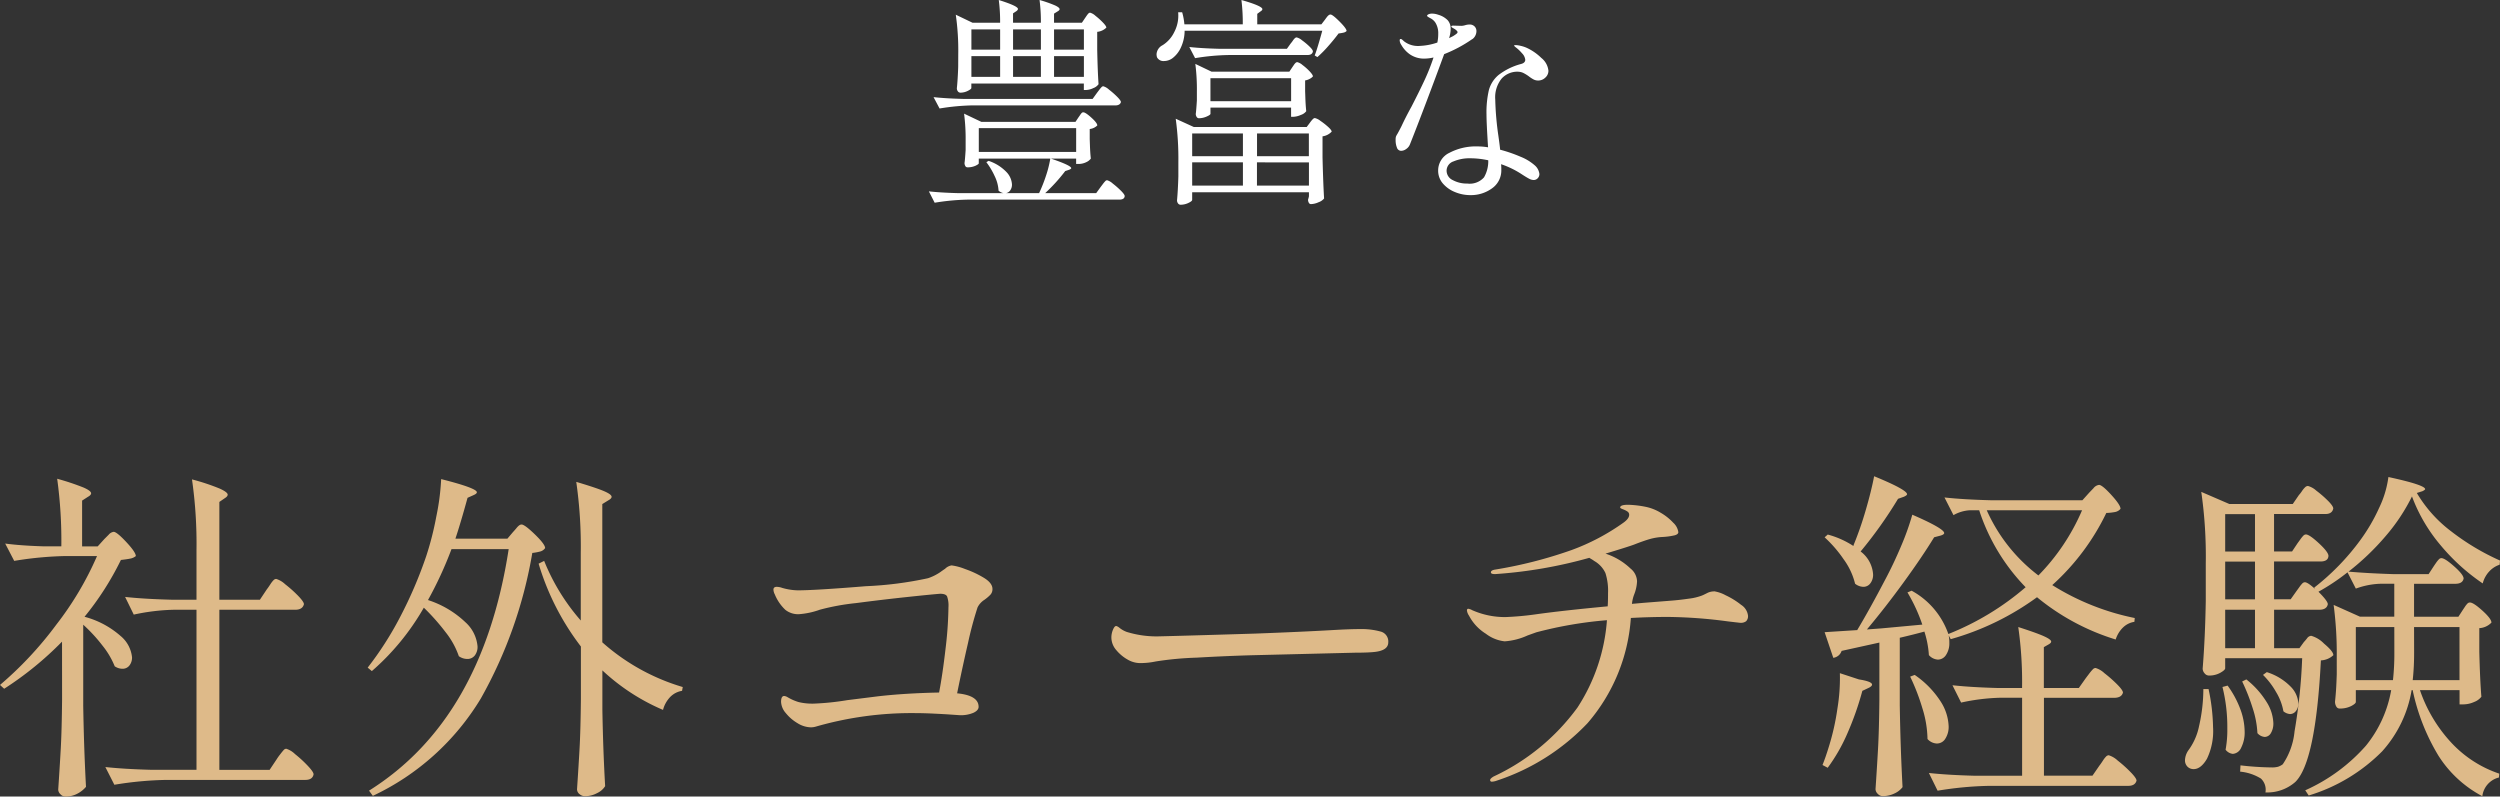
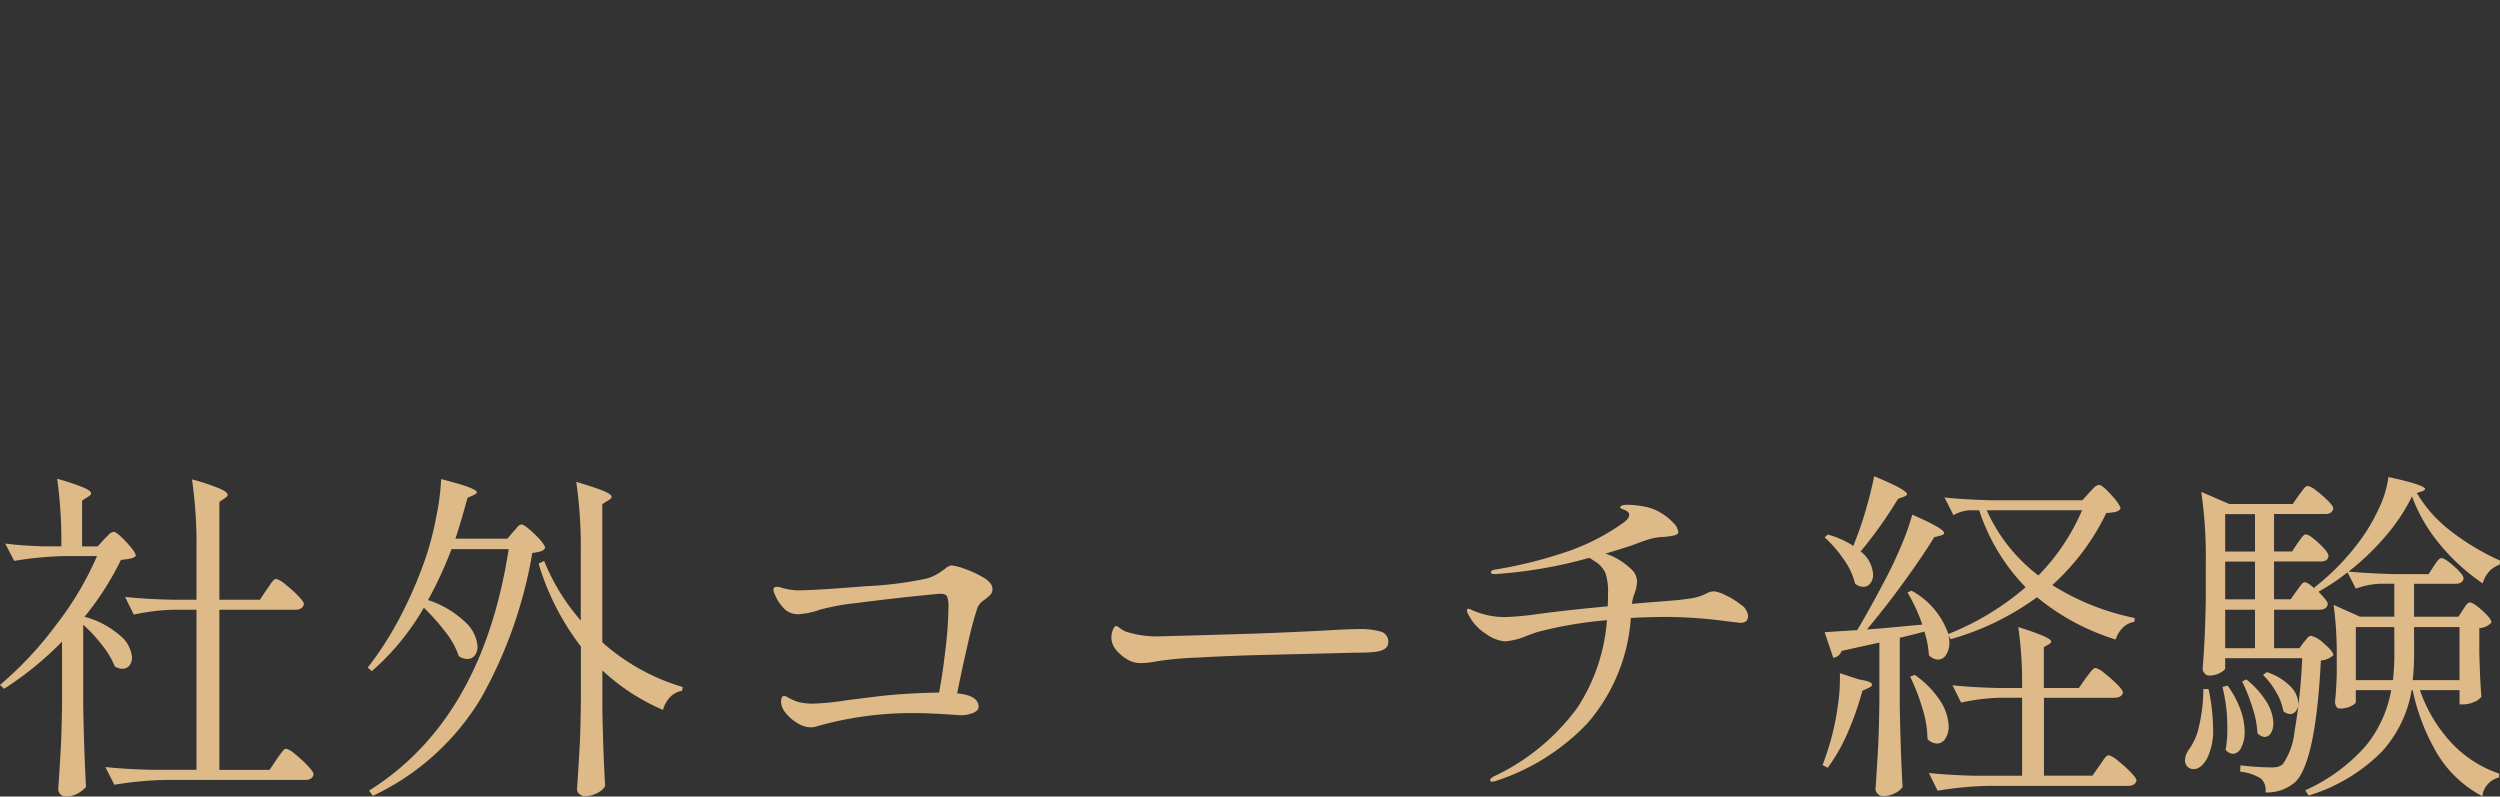
<svg xmlns="http://www.w3.org/2000/svg" width="201.992" height="64.358" viewBox="0 0 201.992 64.358">
  <rect x="0" y="0" width="201.992" height="64.358" fill="#333333" stroke="none" />
  <g id="グループ_78567" data-name="グループ 78567" transform="translate(-458.976 -4182.826)">
    <path id="パス_142442" data-name="パス 142442" d="M-96.012-10.332a26.807,26.807,0,0,1-4.676,3.808l-.336-.308a29.185,29.185,0,0,0,4.55-4.872,25.711,25.711,0,0,0,3.29-5.544h-2.492a28.372,28.372,0,0,0-4.2.392l-.728-1.4q1.26.168,3.08.224h1.456a36.874,36.874,0,0,0-.336-5.46,19.675,19.675,0,0,1,2.142.714q.6.266.6.462,0,.14-.252.28l-.476.308v3.7h1.26l.532-.588.35-.35a.651.651,0,0,1,.406-.238q.252,0,1.022.826t.77,1.134a.981.981,0,0,1-.434.2q-.266.056-.77.112a23.672,23.672,0,0,1-2.94,4.592,7.166,7.166,0,0,1,2.9,1.54,2.574,2.574,0,0,1,.938,1.736,1.029,1.029,0,0,1-.21.658.692.692,0,0,1-.574.266,1.14,1.14,0,0,1-.616-.2,6.6,6.6,0,0,0-.994-1.68A12.7,12.7,0,0,0-94.3-11.7V-5.18q.056,3.472.224,6.58a2.33,2.33,0,0,1-.658.532,2,2,0,0,1-1.022.252A.536.536,0,0,1-96.138,2a.536.536,0,0,1-.182-.378q.112-1.652.2-3.206t.112-4.074Zm16.548-4.228q.112-.14.266-.378a2.217,2.217,0,0,1,.266-.35.323.323,0,0,1,.224-.112,1.887,1.887,0,0,1,.728.434,9.874,9.874,0,0,1,1.036.924q.476.49.476.686-.112.448-.7.448H-83.3V.028h4.06l.56-.84a4.4,4.4,0,0,1,.266-.378q.182-.238.294-.364A.311.311,0,0,1-77.9-1.68a1.812,1.812,0,0,1,.714.434,9.742,9.742,0,0,1,1.022.938q.476.5.476.7-.084.448-.672.448H-87.584a28.372,28.372,0,0,0-4.2.392L-92.512-.2q1.54.168,3.724.224h3.64V-12.908h-1.82a16.747,16.747,0,0,0-3.248.392l-.7-1.428q1.54.168,3.724.224h2.044V-17.7a36.63,36.63,0,0,0-.364-5.74,17.459,17.459,0,0,1,2.24.742q.644.294.644.49,0,.14-.224.28l-.448.308v7.9h3.276Zm19.908-4.648q.084-.084.294-.336t.378-.252q.252,0,1.078.8t.826,1.106a.691.691,0,0,1-.364.266,4.146,4.146,0,0,1-.672.126A36.2,36.2,0,0,1-62.174-5.74,20.251,20.251,0,0,1-70.9,2.128l-.308-.42q9.156-5.74,11.284-19.516h-4.62a30.609,30.609,0,0,1-1.9,4.116A7.892,7.892,0,0,1-63.42-11.9a2.968,2.968,0,0,1,.98,1.96,1.13,1.13,0,0,1-.224.728.746.746,0,0,1-.616.28,1.2,1.2,0,0,1-.672-.224,6.507,6.507,0,0,0-1.064-1.932,17.476,17.476,0,0,0-1.764-1.988,19.743,19.743,0,0,1-4.2,5.124l-.336-.28a26.576,26.576,0,0,0,2.59-4.032,34.666,34.666,0,0,0,2.142-4.984,24.588,24.588,0,0,0,.812-3.192,19.127,19.127,0,0,0,.392-3.024q2.884.728,2.884,1.064,0,.112-.252.224l-.5.224q-.56,2.044-.98,3.3h4.2ZM-54.1-17.5a36.631,36.631,0,0,0-.364-5.74q1.6.476,2.226.742t.63.462q0,.14-.252.28l-.5.308v11.172a17.041,17.041,0,0,0,6.5,3.612l-.056.308a1.709,1.709,0,0,0-.938.476,2.363,2.363,0,0,0-.6,1.064,16.814,16.814,0,0,1-4.9-3.192v3.164q.056,3.276.224,6.188a1.5,1.5,0,0,1-.644.56,2.07,2.07,0,0,1-.98.252.669.669,0,0,1-.448-.168.5.5,0,0,1-.2-.392q.112-1.652.2-3.206t.112-4.074V-9.94a20.745,20.745,0,0,1-3.416-6.692l.448-.224A16.825,16.825,0,0,0-54.1-12.04Zm29.96,1.008a4.5,4.5,0,0,1,1.092.294,7.929,7.929,0,0,1,1.526.714q.686.42.686.9a.655.655,0,0,1-.168.462,3.292,3.292,0,0,1-.476.406,1.573,1.573,0,0,0-.56.616,29.332,29.332,0,0,0-.77,2.87q-.462,2-.882,4.074,1.736.168,1.736,1.092,0,.28-.406.476a2.58,2.58,0,0,1-1.106.2l-.812-.056q-.392-.028-1.246-.07t-1.442-.042a27.951,27.951,0,0,0-8.148,1.092,1.421,1.421,0,0,1-.392.056A2.119,2.119,0,0,1-36.6-3.752a3.448,3.448,0,0,1-.938-.812,1.475,1.475,0,0,1-.378-.9q0-.476.252-.476a.645.645,0,0,1,.252.084,4.024,4.024,0,0,0,.91.406,4.72,4.72,0,0,0,1.246.126,21.5,21.5,0,0,0,2.688-.28l2.464-.308q2.184-.252,4.956-.308.28-1.456.518-3.514a30.525,30.525,0,0,0,.238-3.374,2.213,2.213,0,0,0-.112-.882q-.112-.21-.56-.21-.728.056-2.7.266t-4.116.49a18.47,18.47,0,0,0-2.9.532,6.336,6.336,0,0,1-1.708.364,1.662,1.662,0,0,1-1.078-.35,3.528,3.528,0,0,1-.854-1.246.9.9,0,0,1-.112-.392q0-.224.28-.224a1.382,1.382,0,0,1,.42.084,4.954,4.954,0,0,0,1.26.2q1.4,0,5.53-.336a29.323,29.323,0,0,0,5-.644,4.037,4.037,0,0,0,.966-.476q.35-.252.406-.28A.97.97,0,0,1-24.136-16.492ZM-8.764-8.6a2.048,2.048,0,0,1-1.148-.28,3.3,3.3,0,0,1-.91-.756,1.565,1.565,0,0,1-.406-1.036,1.616,1.616,0,0,1,.126-.616q.126-.308.266-.308a.689.689,0,0,1,.252.14,2.076,2.076,0,0,0,.588.336,8.132,8.132,0,0,0,2.52.364q1.2-.028,3.668-.1t4.2-.126q3.724-.14,6.188-.28,1.428-.084,2.24-.084a5.866,5.866,0,0,1,1.708.2.825.825,0,0,1,.616.868q0,.672-1.148.784-.56.056-1.54.056l-8.12.2q-2.156.056-4.69.2a26.21,26.21,0,0,0-3.29.308A6.023,6.023,0,0,1-8.764-8.6Zm46.228-5.8a2.826,2.826,0,0,1,.938.322,6.206,6.206,0,0,1,1.246.77,1.2,1.2,0,0,1,.56.868.572.572,0,0,1-.154.462.718.718,0,0,1-.462.126q-.028,0-.98-.112a38.8,38.8,0,0,0-4.844-.364q-1.512,0-3.024.084a14.5,14.5,0,0,1-3.5,8.5A17.755,17.755,0,0,1,19.908.9a1.343,1.343,0,0,1-.392.084.124.124,0,0,1-.14-.14q0-.112.28-.28a17.577,17.577,0,0,0,6.776-5.572,14.926,14.926,0,0,0,2.38-7.056,32.542,32.542,0,0,0-5.712.98l-.7.252a5.338,5.338,0,0,1-1.848.476,3.047,3.047,0,0,1-1.526-.616,3.787,3.787,0,0,1-1.358-1.456.954.954,0,0,1-.168-.42q0-.14.112-.14a.881.881,0,0,1,.308.112,6.544,6.544,0,0,0,2.688.56,23.845,23.845,0,0,0,2.464-.224q2.212-.308,5.8-.644.028-.364.028-1.064a4.7,4.7,0,0,0-.21-1.624,2.179,2.179,0,0,0-.91-.98,2.047,2.047,0,0,0-.21-.14q-.1-.056-.182-.112a37.252,37.252,0,0,1-7.616,1.316q-.336,0-.336-.14,0-.168.336-.224a35.477,35.477,0,0,0,6.188-1.582,17.569,17.569,0,0,0,4.172-2.2q.476-.336.476-.644a.308.308,0,0,0-.14-.266,1.648,1.648,0,0,0-.364-.182q-.224-.084-.224-.14,0-.224.644-.224a8.185,8.185,0,0,1,1.428.168,3.761,3.761,0,0,1,1.2.476,4.354,4.354,0,0,1,1.022.812,1.26,1.26,0,0,1,.406.756q0,.168-.28.252a5.686,5.686,0,0,1-1.036.14,4.52,4.52,0,0,0-.994.168q-.49.14-1.274.448-.448.168-2.3.728a5.292,5.292,0,0,1,2.016,1.2,1.383,1.383,0,0,1,.532,1.036A3.289,3.289,0,0,1,31-14.112a3,3,0,0,0-.168.728l.952-.084,2.128-.168q.756-.056,1.512-.168a4.422,4.422,0,0,0,1.064-.252q.14-.056.42-.2A1.243,1.243,0,0,1,37.464-14.392Zm11.284-3.752a27.654,27.654,0,0,0,.98-2.828q.448-1.54.672-2.716,2.66,1.092,2.66,1.456,0,.084-.252.2l-.476.168a34.968,34.968,0,0,1-3.024,4.256,2.521,2.521,0,0,1,1.008,1.848,1.13,1.13,0,0,1-.224.728.69.69,0,0,1-.56.28,1.117,1.117,0,0,1-.672-.252,5.565,5.565,0,0,0-.924-1.974A10.1,10.1,0,0,0,46.4-18.76l.252-.224a7.128,7.128,0,0,1,2.072.924Zm19.04-4.228q.084-.084.336-.35a.684.684,0,0,1,.448-.266q.252,0,.994.812t.742,1.12a.752.752,0,0,1-.406.252,4.688,4.688,0,0,1-.742.084A18.806,18.806,0,0,1,64.792-14.9a20,20,0,0,0,6.664,2.66l-.028.308a1.68,1.68,0,0,0-.924.462,2.344,2.344,0,0,0-.588.966,18.564,18.564,0,0,1-6.356-3.416,21.861,21.861,0,0,1-6.972,3.388l-.168-.308a2.5,2.5,0,0,1,.056.588,1.692,1.692,0,0,1-.266.994.784.784,0,0,1-.658.378,1.049,1.049,0,0,1-.728-.364,7.8,7.8,0,0,0-.364-1.9q-.812.224-1.988.5v5.488q.056,3.472.224,6.58a1.7,1.7,0,0,1-.63.5,2.136,2.136,0,0,1-.994.224.536.536,0,0,1-.378-.182.536.536,0,0,1-.182-.378q.112-1.652.2-3.206t.112-4.074v-4.564l-3.052.672a.814.814,0,0,1-.672.56l-.7-2.072,2.632-.168q1.008-1.68,2.268-4.088.672-1.26,1.274-2.688a21.036,21.036,0,0,0,.91-2.548q2.576,1.12,2.576,1.484,0,.112-.28.2l-.532.14q-.98,1.6-2.464,3.64t-2.968,3.808L50.96-11.4l3.332-.308a13.42,13.42,0,0,0-1.2-2.6l.336-.14a6.354,6.354,0,0,1,2.968,3.5,21.956,21.956,0,0,0,6.244-3.78,16.053,16.053,0,0,1-3.752-6.216H58.1a3,3,0,0,0-1.288.392l-.728-1.428q1.54.168,3.724.224h7.42ZM59.5-20.944a13.471,13.471,0,0,0,4.172,5.264A17.159,17.159,0,0,0,67.2-20.944ZM67.508-7.392l.266-.35a3.718,3.718,0,0,1,.294-.35.323.323,0,0,1,.224-.112,1.827,1.827,0,0,1,.714.42,10.476,10.476,0,0,1,1.022.9q.476.476.476.672-.112.42-.728.42H64.12V.5h3.92l.56-.812q.112-.14.266-.378a2.217,2.217,0,0,1,.266-.35.323.323,0,0,1,.224-.112,1.887,1.887,0,0,1,.728.434A9.873,9.873,0,0,1,71.12.21Q71.6.7,71.6.9q-.112.42-.672.42h-11.2a28.372,28.372,0,0,0-4.2.392L54.824.28q1.54.168,3.724.224h3.808V-5.8H60.62a16.543,16.543,0,0,0-3.192.392l-.7-1.4q1.54.168,3.724.224h1.9a30.972,30.972,0,0,0-.308-4.928q1.484.476,2.072.742t.588.434q0,.112-.2.224l-.392.224v3.3h2.828Zm-18.34.112q1.064.168,1.064.42,0,.14-.308.28l-.476.224a23.9,23.9,0,0,1-1.2,3.416,13.992,13.992,0,0,1-1.6,2.8l-.42-.224q.252-.616.532-1.54a19.282,19.282,0,0,0,.672-3.01,15.114,15.114,0,0,0,.2-2.87Zm4.508-.364a7.559,7.559,0,0,1,2.086,2.128A3.965,3.965,0,0,1,56.42-3.5a1.76,1.76,0,0,1-.266,1.008.8.8,0,0,1-.686.392,1.072,1.072,0,0,1-.756-.364,8.728,8.728,0,0,0-.42-2.506,17.064,17.064,0,0,0-.98-2.534Zm40.18-14.42a15.157,15.157,0,0,1-2.128,3.206,20.286,20.286,0,0,1-3,2.87q1.624.14,3.584.2H95.2l.42-.644q.056-.084.182-.266a2.075,2.075,0,0,1,.224-.28.294.294,0,0,1,.21-.1q.28,0,1.036.672t.756.98q-.084.42-.672.42H94.024v2.66h3.584l.364-.56.168-.252a1.7,1.7,0,0,1,.2-.252.269.269,0,0,1,.2-.084q.28,0,1.008.658t.728.966a1.462,1.462,0,0,1-.98.448v1.9q.056,2.3.168,3.64a1.284,1.284,0,0,1-.574.42,2.186,2.186,0,0,1-.91.2h-.28V-6.412H94.5a11.864,11.864,0,0,0,2.52,4.228,9.366,9.366,0,0,0,3.892,2.52l-.028.308A1.779,1.779,0,0,0,99.54,2.156a9.342,9.342,0,0,1-3.556-3.29,16.842,16.842,0,0,1-2.072-5.278h-.084a9.766,9.766,0,0,1-2.38,4.942A14.1,14.1,0,0,1,85.512,2.1l-.28-.42a14.323,14.323,0,0,0,4.9-3.6,9.747,9.747,0,0,0,2.044-4.494H89.32v.952q0,.14-.378.336a2.023,2.023,0,0,1-.938.2.3.3,0,0,1-.266-.168.764.764,0,0,1-.1-.392q.084-.784.112-1.484l.028-.7V-9.044a29.93,29.93,0,0,0-.252-4.256l2.128.952h2.772v-2.66H91.28a6.306,6.306,0,0,0-1.96.392l-.672-1.316A17.069,17.069,0,0,1,86.3-14.364q.756.756.756,1.008-.084.448-.7.448h-3.64V-9.8h2.044l.364-.5q.084-.084.252-.294a.455.455,0,0,1,.336-.21,2.339,2.339,0,0,1,1.036.63q.756.63.756.938a1.582,1.582,0,0,1-1.008.42q-.42,8.232-2.072,9.828a3.441,3.441,0,0,1-2.408.84,1.232,1.232,0,0,0-.364-1.12,3.866,3.866,0,0,0-1.68-.56L80-.336a23.554,23.554,0,0,0,2.52.168,1.851,1.851,0,0,0,.518-.056,1.334,1.334,0,0,0,.378-.2,5.688,5.688,0,0,0,.952-2.66,44.7,44.7,0,0,0,.616-5.908H78.764v.812q0,.14-.392.364a1.831,1.831,0,0,1-.924.224.452.452,0,0,1-.35-.182.58.58,0,0,1-.154-.378q.2-2.464.252-5.488v-3.052a36.63,36.63,0,0,0-.364-5.74l2.268.98h5.124l.5-.728a2.414,2.414,0,0,0,.238-.308,1.788,1.788,0,0,1,.266-.322.342.342,0,0,1,.224-.1,1.656,1.656,0,0,1,.672.378,8.741,8.741,0,0,1,.938.812q.434.434.434.63-.084.448-.644.448H82.712v3.024h1.456l.448-.672q.084-.112.224-.308a2.424,2.424,0,0,1,.238-.294.294.294,0,0,1,.21-.1q.28,0,1.05.714t.77,1.022q-.028.448-.644.448H82.712v3.052h1.344l.476-.672q.084-.112.224-.308a2.424,2.424,0,0,1,.238-.294.294.294,0,0,1,.21-.1q.224,0,.812.532L85.96-14.7a19.261,19.261,0,0,0,3.724-3.836,14.384,14.384,0,0,0,1.512-2.59,8.218,8.218,0,0,0,.756-2.506q2.968.644,2.968.98,0,.056-.224.168l-.448.14a10.7,10.7,0,0,0,2.786,3.108,19.175,19.175,0,0,0,3.934,2.352l-.028.336a2,2,0,0,0-.868.574,2.238,2.238,0,0,0-.5.938,16.278,16.278,0,0,1-3.4-3.08A13.241,13.241,0,0,1,93.856-22.064ZM78.764-17.612h2.408v-3.024H78.764Zm0,3.864h2.408V-16.8H78.764Zm0,3.948h2.408v-3.108H78.764Zm13.664-1.708H89.32v4.284h3a19.639,19.639,0,0,0,.112-2.212Zm1.6,2.044a19.929,19.929,0,0,1-.112,2.24h3.78v-4.284H94.024ZM84-4.48a.961.961,0,0,1-.532-.224,4.527,4.527,0,0,0-.6-1.568,6.157,6.157,0,0,0-1.05-1.372l.308-.224a4.625,4.625,0,0,1,1.932,1.176,2.083,2.083,0,0,1,.616,1.344.96.96,0,0,1-.2.63A.6.6,0,0,1,84-4.48Zm-3.528-2.8a7.02,7.02,0,0,1,1.652,1.848,3.431,3.431,0,0,1,.532,1.68,1.494,1.494,0,0,1-.2.812.582.582,0,0,1-.5.308.868.868,0,0,1-.588-.308,7.659,7.659,0,0,0-.392-2.044,15.789,15.789,0,0,0-.84-2.128Zm-1.512.5A7.836,7.836,0,0,1,80-4.844a5.327,5.327,0,0,1,.336,1.764,2.7,2.7,0,0,1-.28,1.316.8.8,0,0,1-.672.5.845.845,0,0,1-.588-.336,8.783,8.783,0,0,0,.14-1.736,13.266,13.266,0,0,0-.392-3.332Zm-1.54.28a15.824,15.824,0,0,1,.364,3.08,5.19,5.19,0,0,1-.49,2.548q-.49.84-1.078.84a.682.682,0,0,1-.5-.2.719.719,0,0,1-.2-.532,1.506,1.506,0,0,1,.252-.756,4.928,4.928,0,0,0,.882-1.974A13.539,13.539,0,0,0,77-6.5Z" transform="translate(560 4245)" fill="#deba89" />
-     <path id="パス_142443" data-name="パス 142443" d="M-23.6-10.8a20.268,20.268,0,0,0-.2-3.186l1.35.648h2.232a13.5,13.5,0,0,0-.108-1.836q1.548.486,1.548.72,0,.09-.126.18l-.27.18v.756h2.25a13.5,13.5,0,0,0-.108-1.836,10.068,10.068,0,0,1,1.26.441q.36.171.36.3,0,.09-.162.18l-.288.18v.738h2.25l.27-.4.117-.171a1.335,1.335,0,0,1,.144-.18.189.189,0,0,1,.135-.063,1.053,1.053,0,0,1,.432.252,5.771,5.771,0,0,1,.6.54q.279.288.279.414a1.208,1.208,0,0,1-.738.342v1.44q.036,1.764.108,2.79a.9.9,0,0,1-.423.315,1.436,1.436,0,0,1-.585.153h-.18v-.522h-9.09v.36q0,.09-.288.234a1.313,1.313,0,0,1-.594.144.248.248,0,0,1-.207-.108.408.408,0,0,1-.081-.252q.072-.666.108-1.71Zm3.384-2h-2.322v1.638h2.322Zm3.294,0h-2.25v1.638h2.25Zm3.474,0h-2.412v1.638h2.412Zm-6.768,2.16h-2.322v1.674h2.322Zm3.294,0h-2.25v1.674h2.25Zm3.474,0h-2.412v1.674h2.412ZM-22.41-6.66a18.239,18.239,0,0,0-2.7.252l-.486-.918q.99.108,2.394.144h10.458l.36-.5.171-.225a2.391,2.391,0,0,1,.189-.225.207.207,0,0,1,.144-.072,1.175,1.175,0,0,1,.459.27,6.735,6.735,0,0,1,.657.576q.306.306.306.432-.072.27-.468.27ZM-11.574-.612a1.175,1.175,0,0,1,.459.27,6.735,6.735,0,0,1,.657.576q.306.306.306.432-.018.288-.432.288H-22.806a18.239,18.239,0,0,0-2.7.252l-.468-.918q.99.108,2.394.144h3.636a.864.864,0,0,1-.4-.2,3.068,3.068,0,0,0-.315-1.179A5.82,5.82,0,0,0-21.33-2.07l.18-.108a3.539,3.539,0,0,1,1.44.9A1.573,1.573,0,0,1-19.26-.27.8.8,0,0,1-19.4.207a.525.525,0,0,1-.351.225h2.682A12.116,12.116,0,0,0-16.506-.99a8.723,8.723,0,0,0,.342-1.368h-5.778v.378q0,.072-.27.2a1.522,1.522,0,0,1-.648.126.191.191,0,0,1-.171-.108.491.491,0,0,1-.063-.252q.036-.2.09-1.044v-.72a15.861,15.861,0,0,0-.126-2.214l1.4.666h7.6l.252-.378q.054-.072.126-.18a1.1,1.1,0,0,1,.126-.162A.173.173,0,0,1-13.5-6.1q.18,0,.657.432t.477.63a1.041,1.041,0,0,1-.612.288v.828l.018.5q.018.594.072,1.062a.934.934,0,0,1-.369.288,1.373,1.373,0,0,1-.639.144h-.18v-.432H-16.11q1.638.558,1.638.774,0,.054-.162.126l-.324.108A13.873,13.873,0,0,1-16.578.432h4.122l.378-.522.171-.225a2.391,2.391,0,0,1,.189-.225A.207.207,0,0,1-11.574-.612Zm-2.5-4.212h-7.866V-2.9h7.866ZM-5.31-12.69a3.241,3.241,0,0,1-.3,1.35,2.253,2.253,0,0,1-.675.864,1.175,1.175,0,0,1-.7.234.578.578,0,0,1-.558-.306,1.012,1.012,0,0,1-.036-.234.875.875,0,0,1,.486-.738,2.547,2.547,0,0,0,.945-1.062,2.867,2.867,0,0,0,.315-1.6h.324a5.06,5.06,0,0,1,.18.972H-.612A15.413,15.413,0,0,0-.72-15.174q1.692.486,1.692.738,0,.09-.144.18l-.27.2v.846H5.742l.306-.4q.036-.054.126-.171a.907.907,0,0,1,.162-.171A.239.239,0,0,1,6.48-14q.162,0,.729.567t.567.765a.49.49,0,0,1-.225.126,3.478,3.478,0,0,1-.423.072q-.36.486-.837,1.026a9.373,9.373,0,0,1-.873.882L5.2-10.692q.2-.5.612-2Zm3.546,1.962a18.239,18.239,0,0,0-2.7.252l-.468-.9q.99.108,2.394.144h5.49l.324-.45a1.552,1.552,0,0,0,.153-.2,1.15,1.15,0,0,1,.171-.207.22.22,0,0,1,.144-.063,1.078,1.078,0,0,1,.432.234,5.474,5.474,0,0,1,.6.5q.279.27.279.4-.054.288-.432.288ZM3.4-9.756l.117-.171a.919.919,0,0,1,.144-.171.2.2,0,0,1,.135-.054,1.03,1.03,0,0,1,.423.234,4.288,4.288,0,0,1,.576.513q.261.279.261.405a.873.873,0,0,1-.243.189,1.139,1.139,0,0,1-.387.135v.864l.018.522q.018.594.072,1.1a.857.857,0,0,1-.432.3,1.623,1.623,0,0,1-.612.153h-.18V-6.48H-3.222v.5q0,.09-.315.225a1.568,1.568,0,0,1-.621.135.212.212,0,0,1-.18-.108.444.444,0,0,1-.072-.252q.036-.216.09-1.08v-.72a16.025,16.025,0,0,0-.126-2.232l1.314.63H3.15Zm-6.624.9V-7H3.294V-8.856ZM-4.7.972q0,.108-.306.252a1.464,1.464,0,0,1-.63.144.248.248,0,0,1-.207-.108.408.408,0,0,1-.081-.252q.072-.756.108-1.926V-2.07A23.705,23.705,0,0,0-6.03-5.58l1.458.666H4.554l.27-.36q.036-.054.117-.153a1.232,1.232,0,0,1,.144-.153.2.2,0,0,1,.135-.054,1.147,1.147,0,0,1,.441.225,5.55,5.55,0,0,1,.621.486q.288.261.288.387a1.245,1.245,0,0,1-.738.378v1.71Q5.886-.306,5.958.864a1,1,0,0,1-.441.3,1.587,1.587,0,0,1-.621.153.191.191,0,0,1-.171-.108A.491.491,0,0,1,4.662.954a2.1,2.1,0,0,0,.072-.27V.36H-4.7Zm4.1-3.528V-4.392H-4.7v1.836Zm5.328,0V-4.392H.54v1.836Zm-5.328.5H-4.7V-.18h4.1Zm1.134,0V-.18H4.734V-2.052Zm17.388-9.954A10.888,10.888,0,0,1,15.66-10.8q-.666,1.818-1.467,3.933T12.888-3.492a.817.817,0,0,1-.3.36.71.71,0,0,1-.4.144.359.359,0,0,1-.342-.252,1.6,1.6,0,0,1-.108-.63.892.892,0,0,1,.027-.27,1.381,1.381,0,0,1,.117-.216q.2-.36.342-.648.324-.7.792-1.548.63-1.224,1.053-2.133A16.587,16.587,0,0,0,14.8-10.53a3.345,3.345,0,0,1-.684.09,2.026,2.026,0,0,1-1.224-.342,2.36,2.36,0,0,1-.7-.774.687.687,0,0,1-.126-.36q0-.108.09-.108.072,0,.252.18a1.838,1.838,0,0,0,1.3.378,4.954,4.954,0,0,0,1.4-.27,3.081,3.081,0,0,0,.072-.7,1.6,1.6,0,0,0-.234-.918,1.058,1.058,0,0,0-.405-.351q-.261-.135-.261-.189,0-.072.117-.126a.661.661,0,0,1,.279-.054,1.49,1.49,0,0,1,.5.09,1.734,1.734,0,0,1,.774.45,1.007,1.007,0,0,1,.234.684,2.493,2.493,0,0,1-.126.756l.324-.162q.144-.09.252-.171t.108-.153q0-.072-.162-.2a1.663,1.663,0,0,0-.207-.126q-.135-.072-.135-.126,0-.072.162-.072l.648.018a1.19,1.19,0,0,0,.315-.054,1.283,1.283,0,0,1,.351-.054.547.547,0,0,1,.4.153.525.525,0,0,1,.153.387.8.8,0,0,1-.09.36A.733.733,0,0,1,17.928-12.006Zm3.69,2.628A1.716,1.716,0,0,0,20.3-8.82a2.4,2.4,0,0,0-.513,1.674,24.138,24.138,0,0,0,.252,2.934q.108.756.144,1.134a11.53,11.53,0,0,1,1.647.567,3.943,3.943,0,0,1,1.125.675,1.1,1.1,0,0,1,.4.72.483.483,0,0,1-.135.342.438.438,0,0,1-.333.144.816.816,0,0,1-.369-.108q-.207-.108-.567-.342a7.353,7.353,0,0,0-1.692-.828,4.016,4.016,0,0,1,.018.45,1.765,1.765,0,0,1-.747,1.5,2.883,2.883,0,0,1-1.755.549A3.227,3.227,0,0,1,16.551.351a2.524,2.524,0,0,1-.99-.693A1.577,1.577,0,0,1,15.174-1.4a1.579,1.579,0,0,1,.918-1.431,4.553,4.553,0,0,1,2.25-.513,5.247,5.247,0,0,1,.864.072q-.126-1.98-.126-2.646a8.054,8.054,0,0,1,.189-1.962,2.412,2.412,0,0,1,.783-1.233,5.114,5.114,0,0,1,1.818-.891q.342-.09.342-.342a.882.882,0,0,0-.261-.522,3.174,3.174,0,0,0-.531-.5q-.108-.09-.108-.126t.126-.036a1.978,1.978,0,0,1,.414.063,2.52,2.52,0,0,1,.468.153,4.185,4.185,0,0,1,1.188.819,1.516,1.516,0,0,1,.576,1.035.736.736,0,0,1-.252.558.823.823,0,0,1-.576.234.794.794,0,0,1-.36-.081,2.581,2.581,0,0,1-.4-.261,3.025,3.025,0,0,0-.441-.27A1.015,1.015,0,0,0,21.618-9.378Zm-4.1,9.036a1.538,1.538,0,0,0,1.368-.5,2.6,2.6,0,0,0,.342-1.377,6.878,6.878,0,0,0-1.44-.162,3.316,3.316,0,0,0-1.368.252.8.8,0,0,0-.558.738.844.844,0,0,0,.5.774A2.388,2.388,0,0,0,17.514-.342Z" transform="translate(560 4198)" fill="#fff" />
  </g>
</svg>